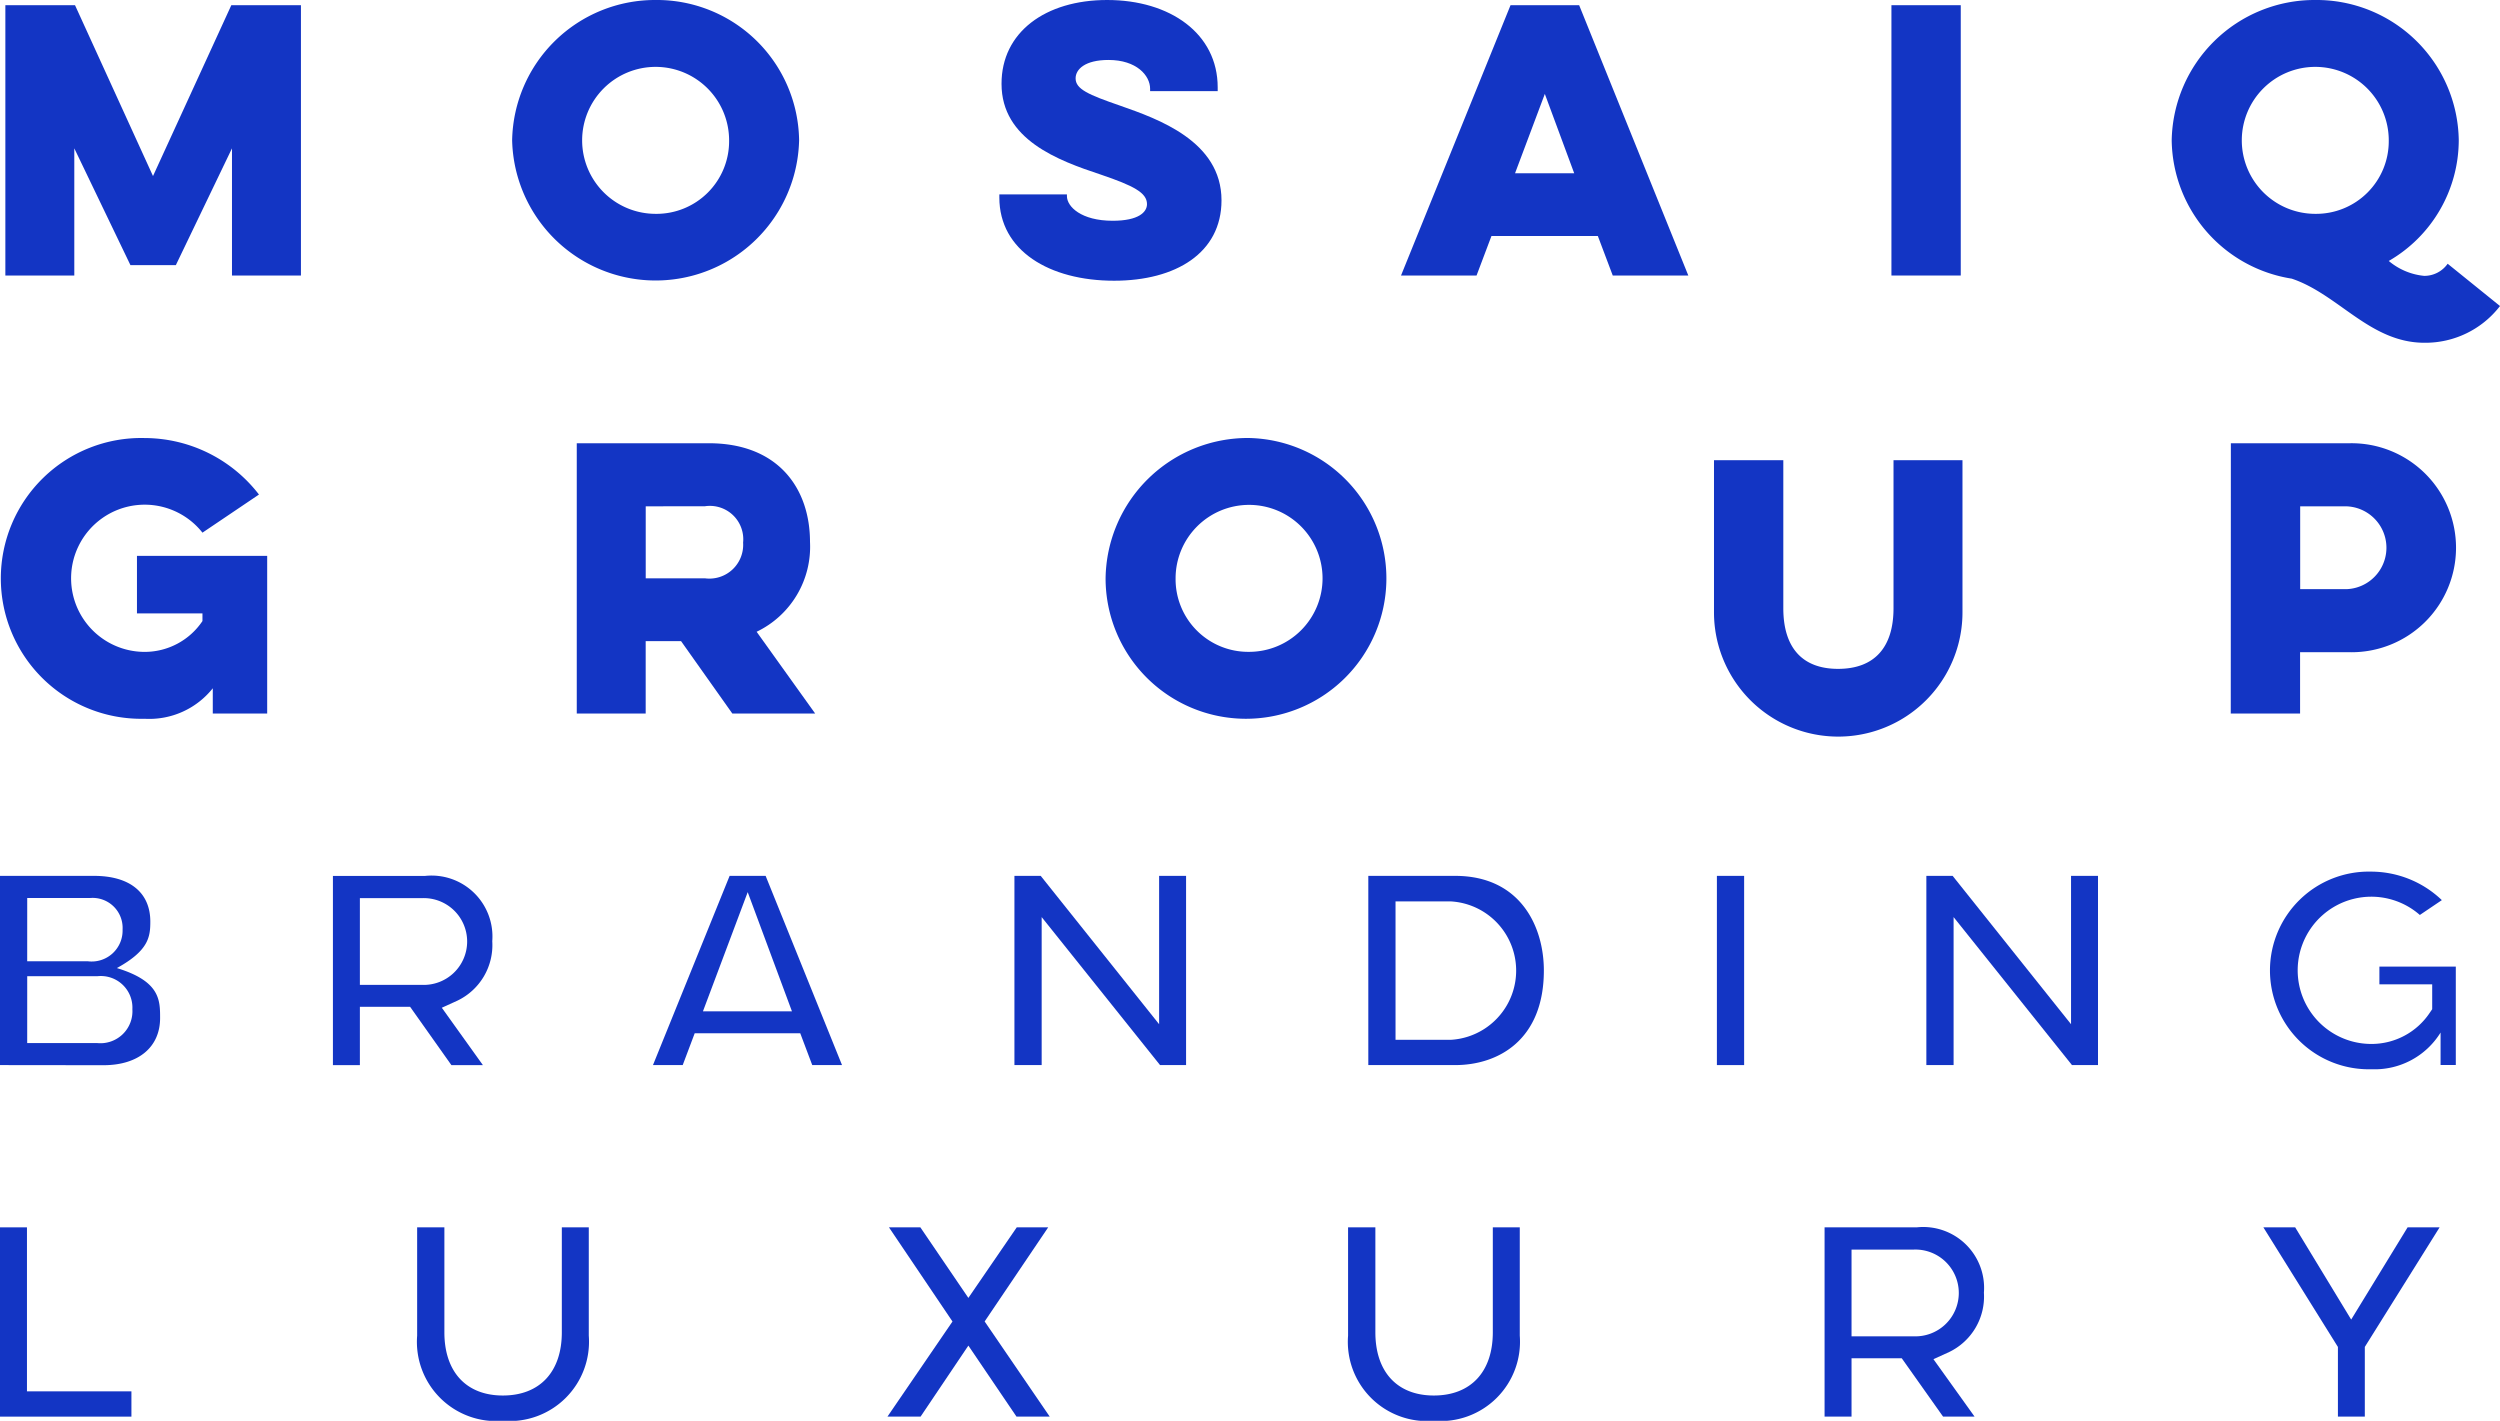
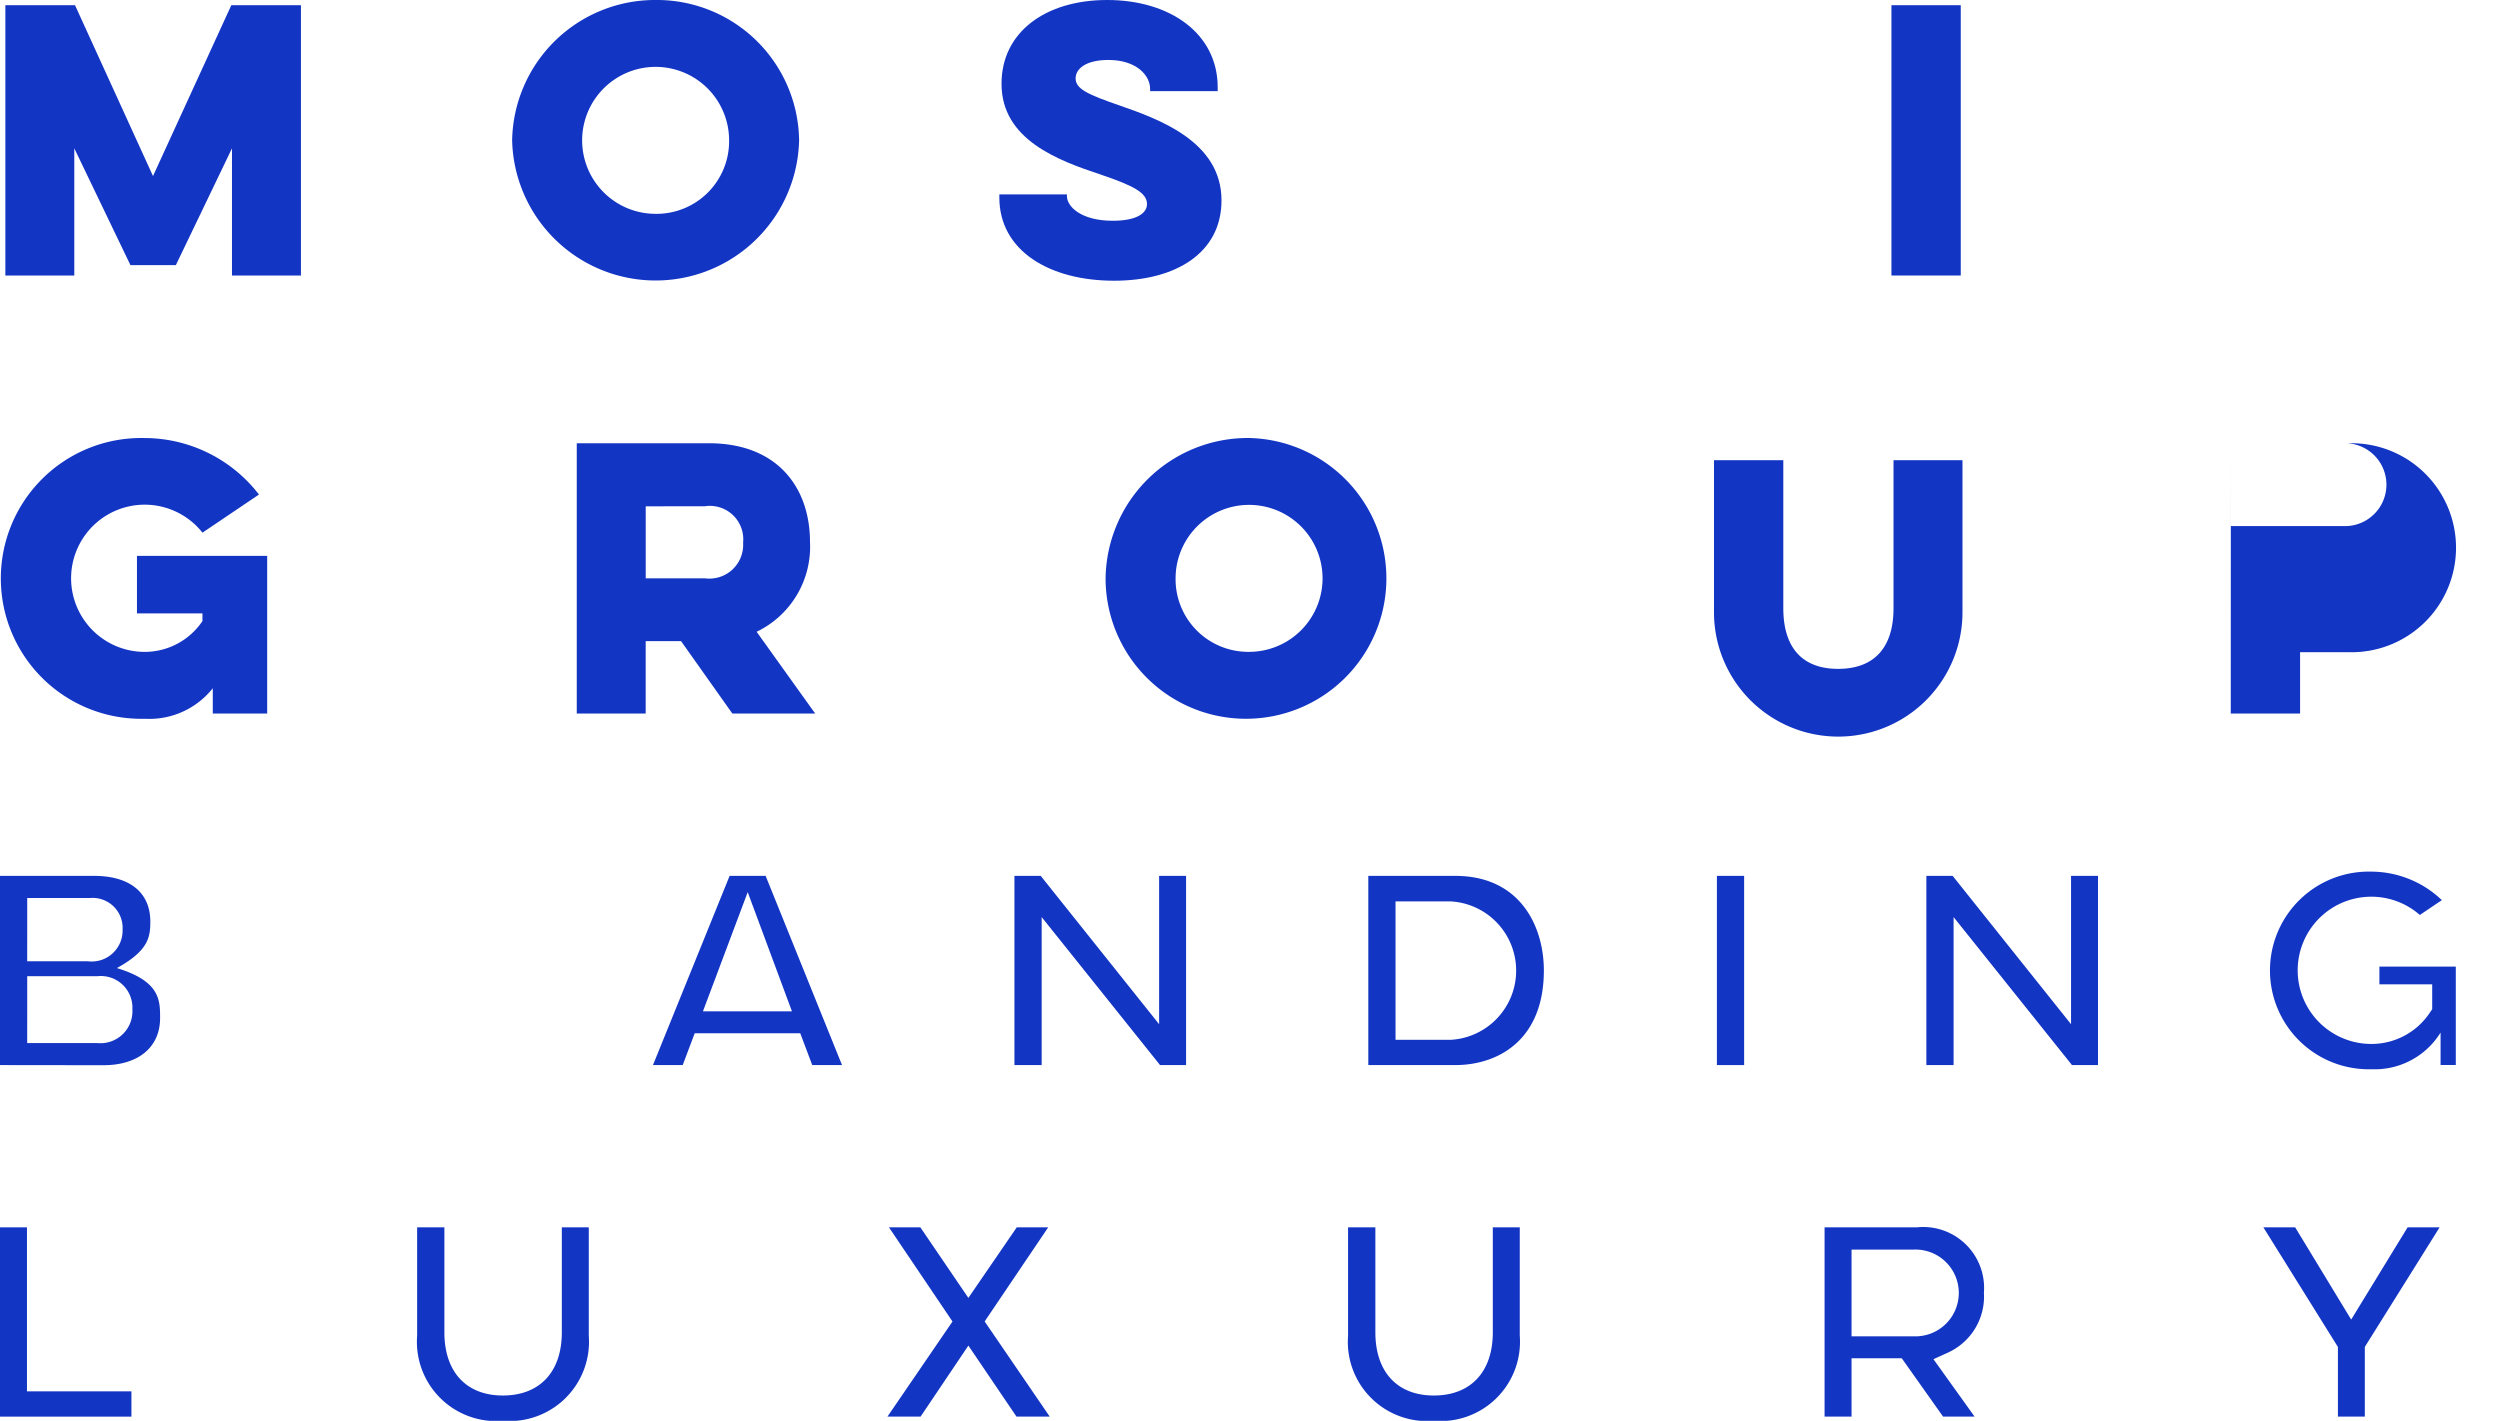
<svg xmlns="http://www.w3.org/2000/svg" id="Group_6" data-name="Group 6" width="124.999" height="71.04" viewBox="0 0 124.999 71.04">
  <defs>
    <clipPath id="clip-path">
      <rect id="Rectangle_6" data-name="Rectangle 6" width="124.999" height="71.04" fill="#1335c4" />
    </clipPath>
  </defs>
  <path id="Path_56" data-name="Path 56" d="M12.251.923,8.335,9.466,4.436.923H.953V14.439H4.4V8.08l2.807,5.84h2.27l2.807-5.84v6.36h3.448V.923Z" transform="translate(-0.685 -0.663)" fill="#1335c4" />
  <g id="Group_5" data-name="Group 5">
    <g id="Group_4" data-name="Group 4" clip-path="url(#clip-path)">
      <path id="Path_57" data-name="Path 57" d="M98.122,0A7.112,7.112,0,0,1,105.3,7.018a7.176,7.176,0,0,1-14.348,0A7.146,7.146,0,0,1,98.122,0m0,10.692A3.632,3.632,0,0,0,101.8,7.018a3.674,3.674,0,1,0-3.674,3.674" transform="translate(-65.345 0)" fill="#1335c4" />
      <path id="Path_58" data-name="Path 58" d="M180.876,9.721v.087c0,.52.71,1.23,2.287,1.23,1.3,0,1.716-.433,1.716-.832,0-.572-.676-.919-2.3-1.473-2.148-.711-4.973-1.75-4.973-4.54C177.6,1.612,179.8,0,182.886,0c3.154,0,5.528,1.681,5.528,4.367v.191h-3.379V4.436c0-.658-.676-1.438-2.079-1.438-1.178,0-1.646.468-1.646.919,0,.537.624.814,2.235,1.369,1.871.658,5.06,1.767,5.06,4.73,0,2.634-2.288,4.02-5.372,4.02-3.24,0-5.736-1.507-5.736-4.159V9.721Z" transform="translate(-127.53 0)" fill="#1335c4" />
-       <path id="Path_59" data-name="Path 59" d="M257.747.924l5.458,13.516h-3.778l-.745-1.975h-5.32l-.745,1.975H248.84L254.316.924ZM256.031,5.36l-1.49,3.968H257.5Z" transform="translate(-178.79 -0.664)" fill="#1335c4" />
      <rect id="Rectangle_4" data-name="Rectangle 4" width="3.466" height="13.516" transform="translate(94.571 0.26)" fill="#1335c4" />
-       <path id="Path_60" data-name="Path 60" d="M392.916,0a7.112,7.112,0,0,1,7.174,7.018,6.991,6.991,0,0,1-3.5,6.03,3.234,3.234,0,0,0,1.767.745,1.425,1.425,0,0,0,1.178-.606l2.617,2.114a4.708,4.708,0,0,1-3.778,1.837c-2.721,0-4.3-2.426-6.637-3.206a7.1,7.1,0,0,1-6-6.914A7.146,7.146,0,0,1,392.916,0m0,10.692a3.632,3.632,0,0,0,3.674-3.674,3.674,3.674,0,1,0-3.674,3.674" transform="translate(-277.153 0)" fill="#1335c4" />
      <path id="Path_61" data-name="Path 61" d="M6.989,83.694H13.5v7.884h-2.72V90.313A4.056,4.056,0,0,1,7.37,91.838a7.02,7.02,0,1,1,0-14.036,7.232,7.232,0,0,1,5.719,2.825l-2.825,1.906A3.68,3.68,0,1,0,7.37,88.494a3.479,3.479,0,0,0,2.894-1.542V86.57H6.989Z" transform="translate(-0.141 -55.9)" fill="#1335c4" />
      <path id="Path_62" data-name="Path 62" d="M109.042,78.726c3.466,0,5.06,2.253,5.06,4.938a4.714,4.714,0,0,1-2.669,4.488l2.928,4.089h-4.142l-2.565-3.622h-1.768v3.622H102.44V78.726Zm-3.154,3.154v3.6h2.963a1.689,1.689,0,0,0,1.906-1.785,1.669,1.669,0,0,0-1.906-1.819Z" transform="translate(-73.602 -56.564)" fill="#1335c4" />
      <path id="Path_63" data-name="Path 63" d="M203.54,77.8a7.02,7.02,0,1,1-7.174,7.018A7.112,7.112,0,0,1,203.54,77.8m0,10.692a3.674,3.674,0,1,0-3.674-3.674,3.632,3.632,0,0,0,3.674,3.674" transform="translate(-141.087 -55.9)" fill="#1335c4" />
      <path id="Path_64" data-name="Path 64" d="M316.851,81.741v7.607a6.212,6.212,0,0,1-12.424,0V81.741h3.466v7.4c0,1.958.936,3.032,2.738,3.032,1.819,0,2.772-1.074,2.772-3.032v-7.4Z" transform="translate(-218.728 -58.73)" fill="#1335c4" />
-       <path id="Path_65" data-name="Path 65" d="M396.229,78.726h5.961a5.225,5.225,0,1,1,0,10.449h-2.5v3.067h-3.466Zm3.466,3.154v4.142H402a2.072,2.072,0,0,0,0-4.142Z" transform="translate(-284.687 -56.564)" fill="#1335c4" />
+       <path id="Path_65" data-name="Path 65" d="M396.229,78.726h5.961a5.225,5.225,0,1,1,0,10.449h-2.5v3.067h-3.466Zv4.142H402a2.072,2.072,0,0,0,0-4.142Z" transform="translate(-284.687 -56.564)" fill="#1335c4" />
      <path id="Path_66" data-name="Path 66" d="M0,165.026v-9.461H4.7c1.79,0,2.817.834,2.817,2.287,0,.764-.083,1.449-1.672,2.323,2.161.66,2.161,1.6,2.161,2.5,0,1.454-1.085,2.357-2.832,2.357Zm1.361-1.1H4.871a1.6,1.6,0,0,0,1.749-1.693,1.579,1.579,0,0,0-1.749-1.651H1.362Zm0-4.092h3.02a1.546,1.546,0,0,0,1.749-1.582,1.5,1.5,0,0,0-1.6-1.582H1.362Z" transform="translate(-0.001 -111.772)" fill="#1335c4" />
-       <path id="Path_67" data-name="Path 67" d="M65.368,161.8a3.079,3.079,0,0,0,1.732-2.966,3.045,3.045,0,0,0-3.362-3.265H59.133v9.461h1.348v-2.919h2.51l2.067,2.919h1.575l-2.055-2.87Zm-4.887-.784v-4.336h3.1a2.17,2.17,0,1,1,0,4.336Z" transform="translate(-42.487 -111.773)" fill="#1335c4" />
      <path id="Path_68" data-name="Path 68" d="M121.608,155.566h-1.8l-3.833,9.461h1.487l.6-1.592h5.277l.6,1.592h1.489Zm-3.134,6.773,2.238-5.96,2.212,5.96Z" transform="translate(-83.327 -111.773)" fill="#1335c4" />
      <path id="Path_69" data-name="Path 69" d="M187.458,165.027l-5.919-7.4v7.4h-1.362v-9.461h1.314l5.92,7.417v-7.417h1.348v9.461Z" transform="translate(-129.456 -111.773)" fill="#1335c4" />
      <path id="Path_70" data-name="Path 70" d="M243.032,165.027v-9.461h4.34c3.275,0,4.437,2.548,4.437,4.73,0,3.488-2.292,4.731-4.437,4.731Zm1.361-1.264h2.769a3.466,3.466,0,0,0,0-6.92h-2.769Z" transform="translate(-174.617 -111.773)" fill="#1335c4" />
      <rect id="Rectangle_5" data-name="Rectangle 5" width="1.362" height="9.461" transform="translate(85.844 43.793)" fill="#1335c4" />
      <path id="Path_71" data-name="Path 71" d="M349.429,165.027l-5.919-7.4v7.4h-1.362v-9.461h1.314l5.92,7.417v-7.417h1.348v9.461Z" transform="translate(-245.831 -111.773)" fill="#1335c4" />
      <path id="Path_72" data-name="Path 72" d="M408.233,164.7a4.942,4.942,0,1,1,0-9.881,5.123,5.123,0,0,1,3.53,1.425l-1.1.742a3.681,3.681,0,1,0-2.43,6.449,3.5,3.5,0,0,0,2.923-1.554l.125-.183v-1.245h-2.64v-.887h3.82v4.923H411.7v-1.624a3.871,3.871,0,0,1-3.467,1.834" transform="translate(-289.672 -111.238)" fill="#1335c4" />
      <path id="Path_73" data-name="Path 73" d="M78.373,227.673a3.962,3.962,0,0,1-4.284-4.256V218h1.362v5.248c0,1.978,1.093,3.16,2.922,3.16,1.847,0,2.95-1.181,2.95-3.16V218h1.348v5.415a3.968,3.968,0,0,1-4.3,4.256" transform="translate(-53.232 -156.633)" fill="#1335c4" />
      <path id="Path_74" data-name="Path 74" d="M0,227.464V218H1.348v8.2H6.571v1.264Z" transform="translate(0 -156.633)" fill="#1335c4" />
      <path id="Path_75" data-name="Path 75" d="M164.077,227.464l-2.407-3.552-2.39,3.552h-1.656l3.252-4.756L157.7,218h1.57l2.4,3.528L164.089,218h1.572l-3.177,4.705,3.252,4.756Z" transform="translate(-113.252 -156.633)" fill="#1335c4" />
      <path id="Path_76" data-name="Path 76" d="M243.719,227.673a3.962,3.962,0,0,1-4.284-4.256V218H240.8v5.248c0,1.978,1.092,3.16,2.922,3.16,1.847,0,2.95-1.181,2.95-3.16V218h1.348v5.415a3.968,3.968,0,0,1-4.3,4.256" transform="translate(-172.032 -156.633)" fill="#1335c4" />
      <path id="Path_77" data-name="Path 77" d="M329.993,227.463l-2.067-2.919h-2.51v2.919h-1.348V218h4.605a3.045,3.045,0,0,1,3.362,3.265,3.078,3.078,0,0,1-1.732,2.966l-.791.361,2.055,2.87Zm-4.577-4.015h3.1a2.17,2.17,0,1,0,0-4.336h-3.1Z" transform="translate(-232.84 -156.633)" fill="#1335c4" />
      <path id="Path_78" data-name="Path 78" d="M405.735,227.464V223.98L402.008,218h1.59l2.8,4.611L409.219,218h1.6l-3.739,5.978v3.484Z" transform="translate(-288.84 -156.633)" fill="#1335c4" />
    </g>
  </g>
</svg>